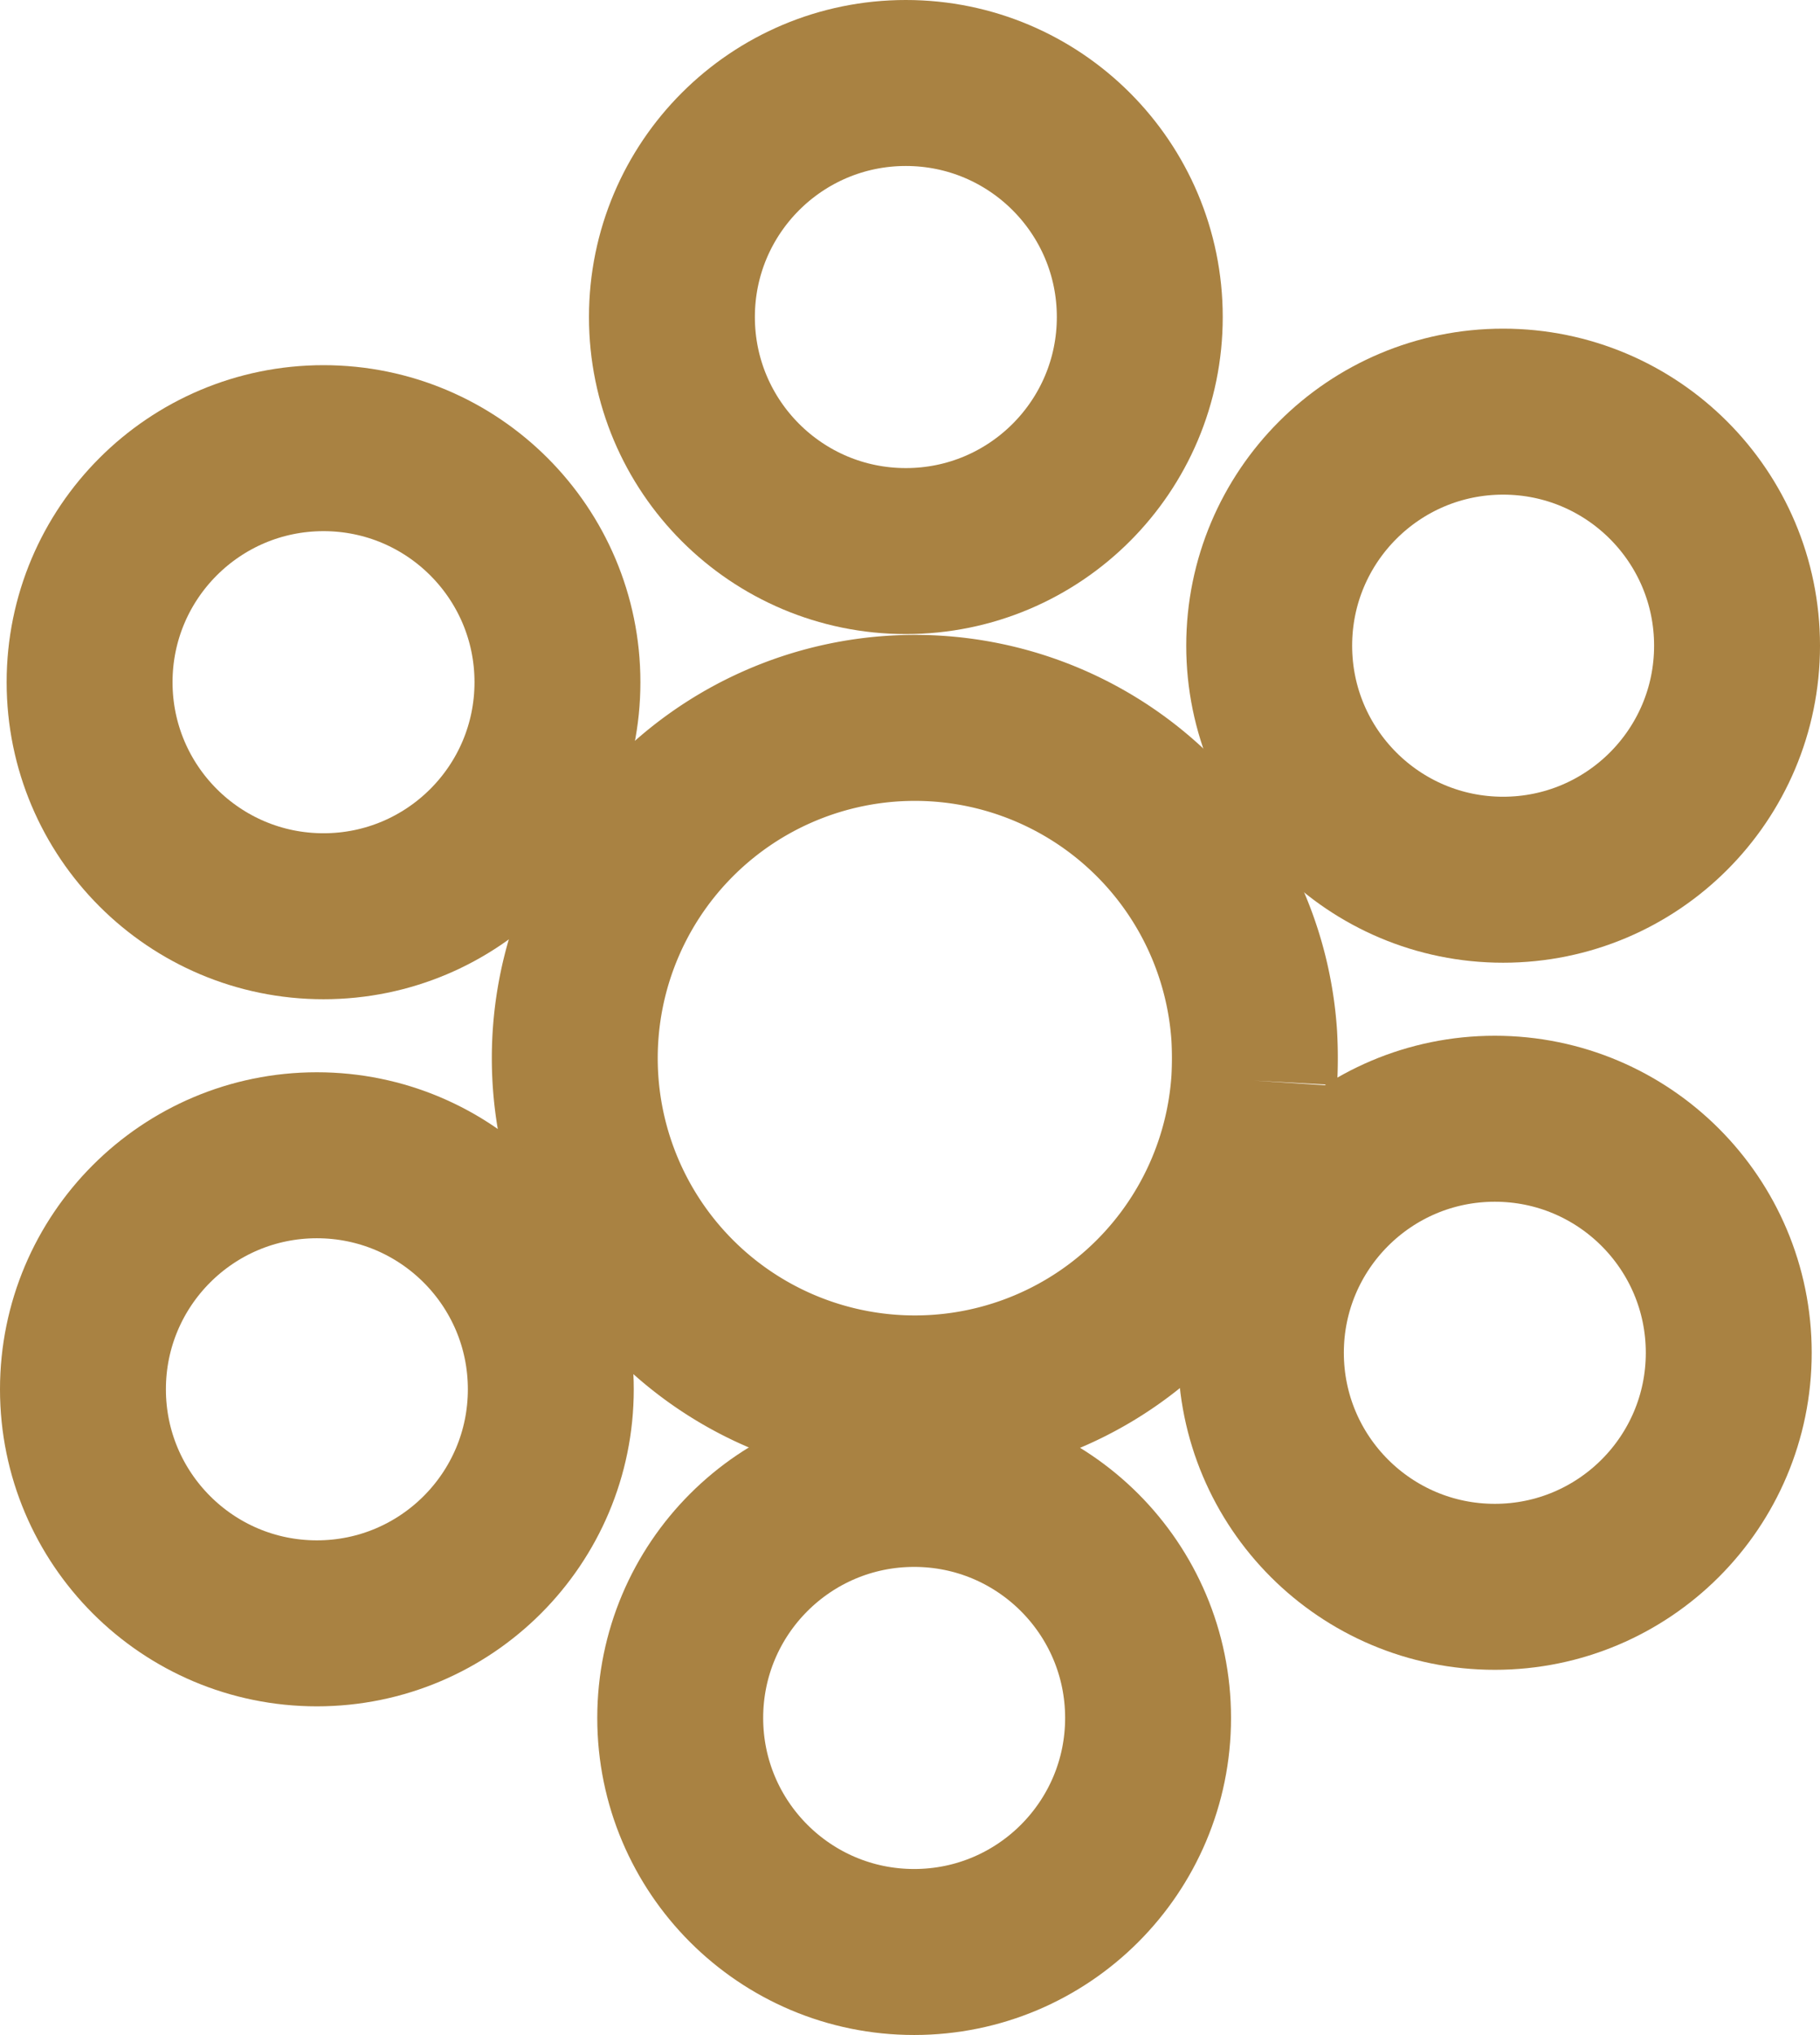
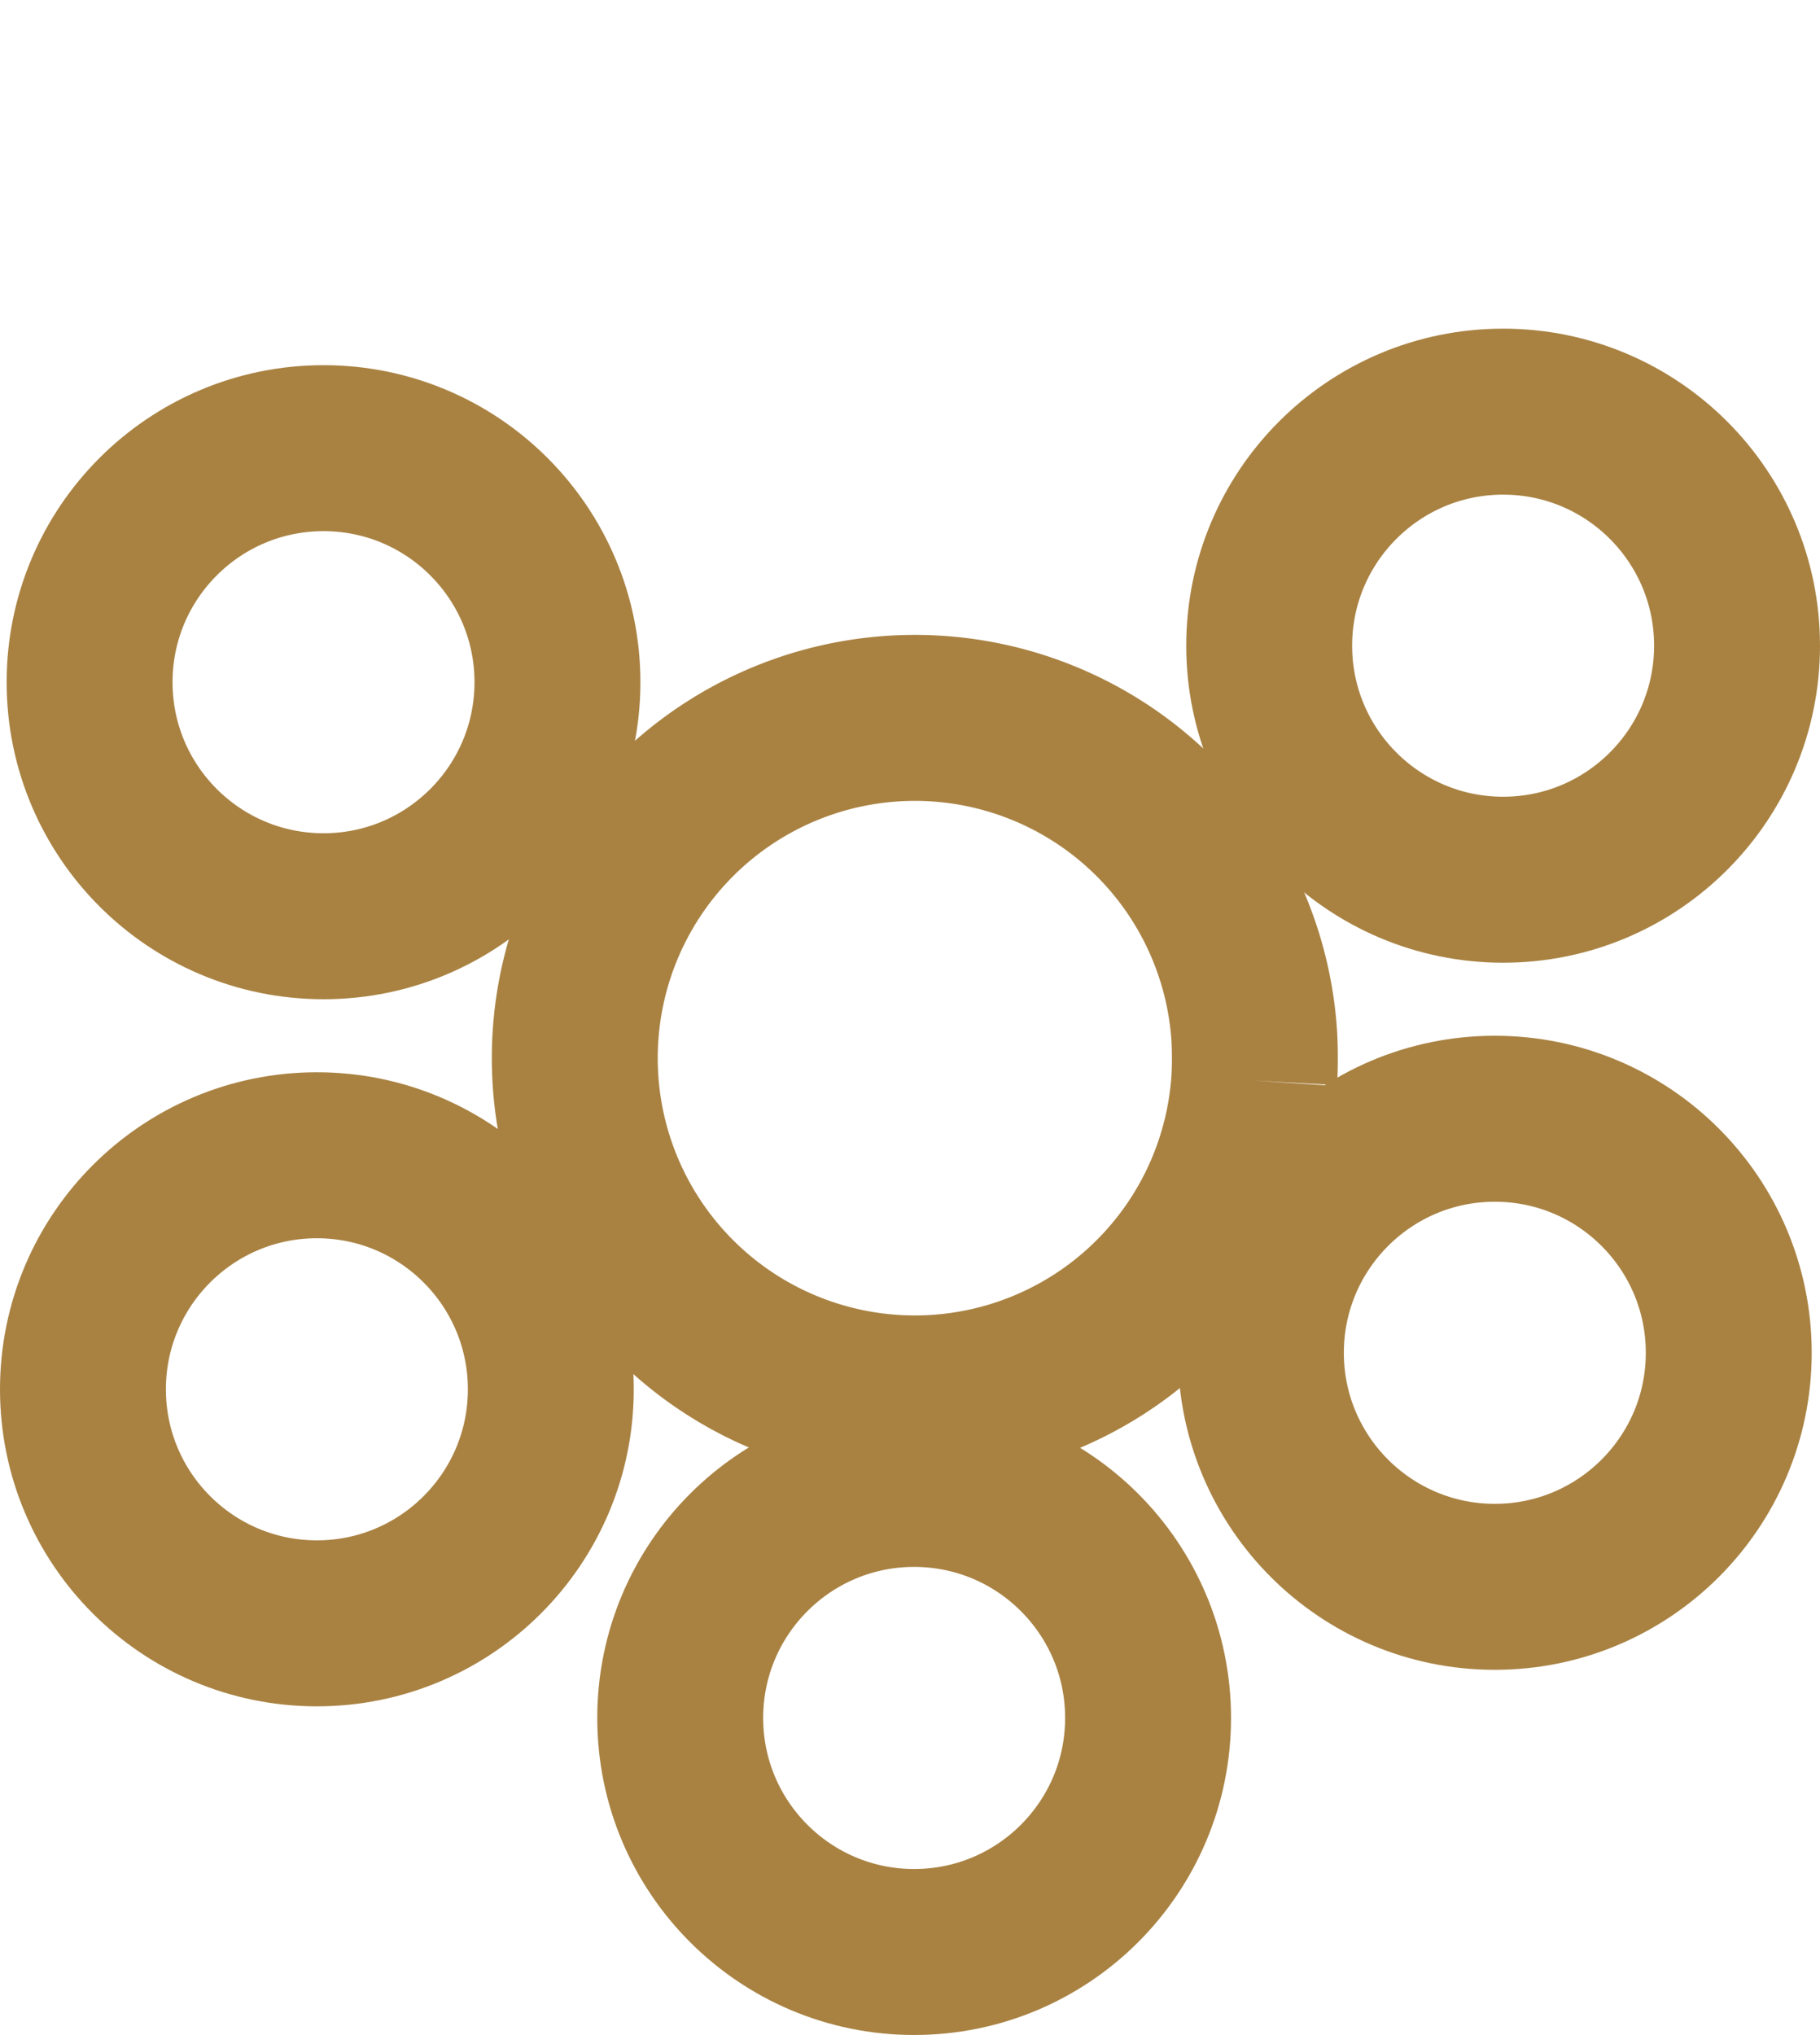
<svg xmlns="http://www.w3.org/2000/svg" viewBox="0 0 10.97 12.26">
  <defs>
    <style>.cls-1{fill:none;stroke:#a98242;stroke-miterlimit:10;}</style>
  </defs>
  <g id="Layer_2" data-name="Layer 2">
    <g id="Layer_1-2" data-name="Layer 1">
      <path class="cls-1" d="M7.56,6.51a2.05,2.05,0,1,1,0-.27,2.45,2.45,0,0,1,0,.27" />
-       <circle class="cls-1" cx="5.46" cy="1.91" r="1.41" />
      <circle class="cls-1" cx="9.06" cy="3.89" r="1.41" />
      <circle class="cls-1" cx="1.95" cy="4.11" r="1.41" />
      <circle class="cls-1" cx="5.51" cy="10.35" r="1.41" />
      <circle class="cls-1" cx="1.91" cy="8.37" r="1.41" />
      <circle class="cls-1" cx="9.01" cy="8.15" r="1.41" />
    </g>
  </g>
</svg>